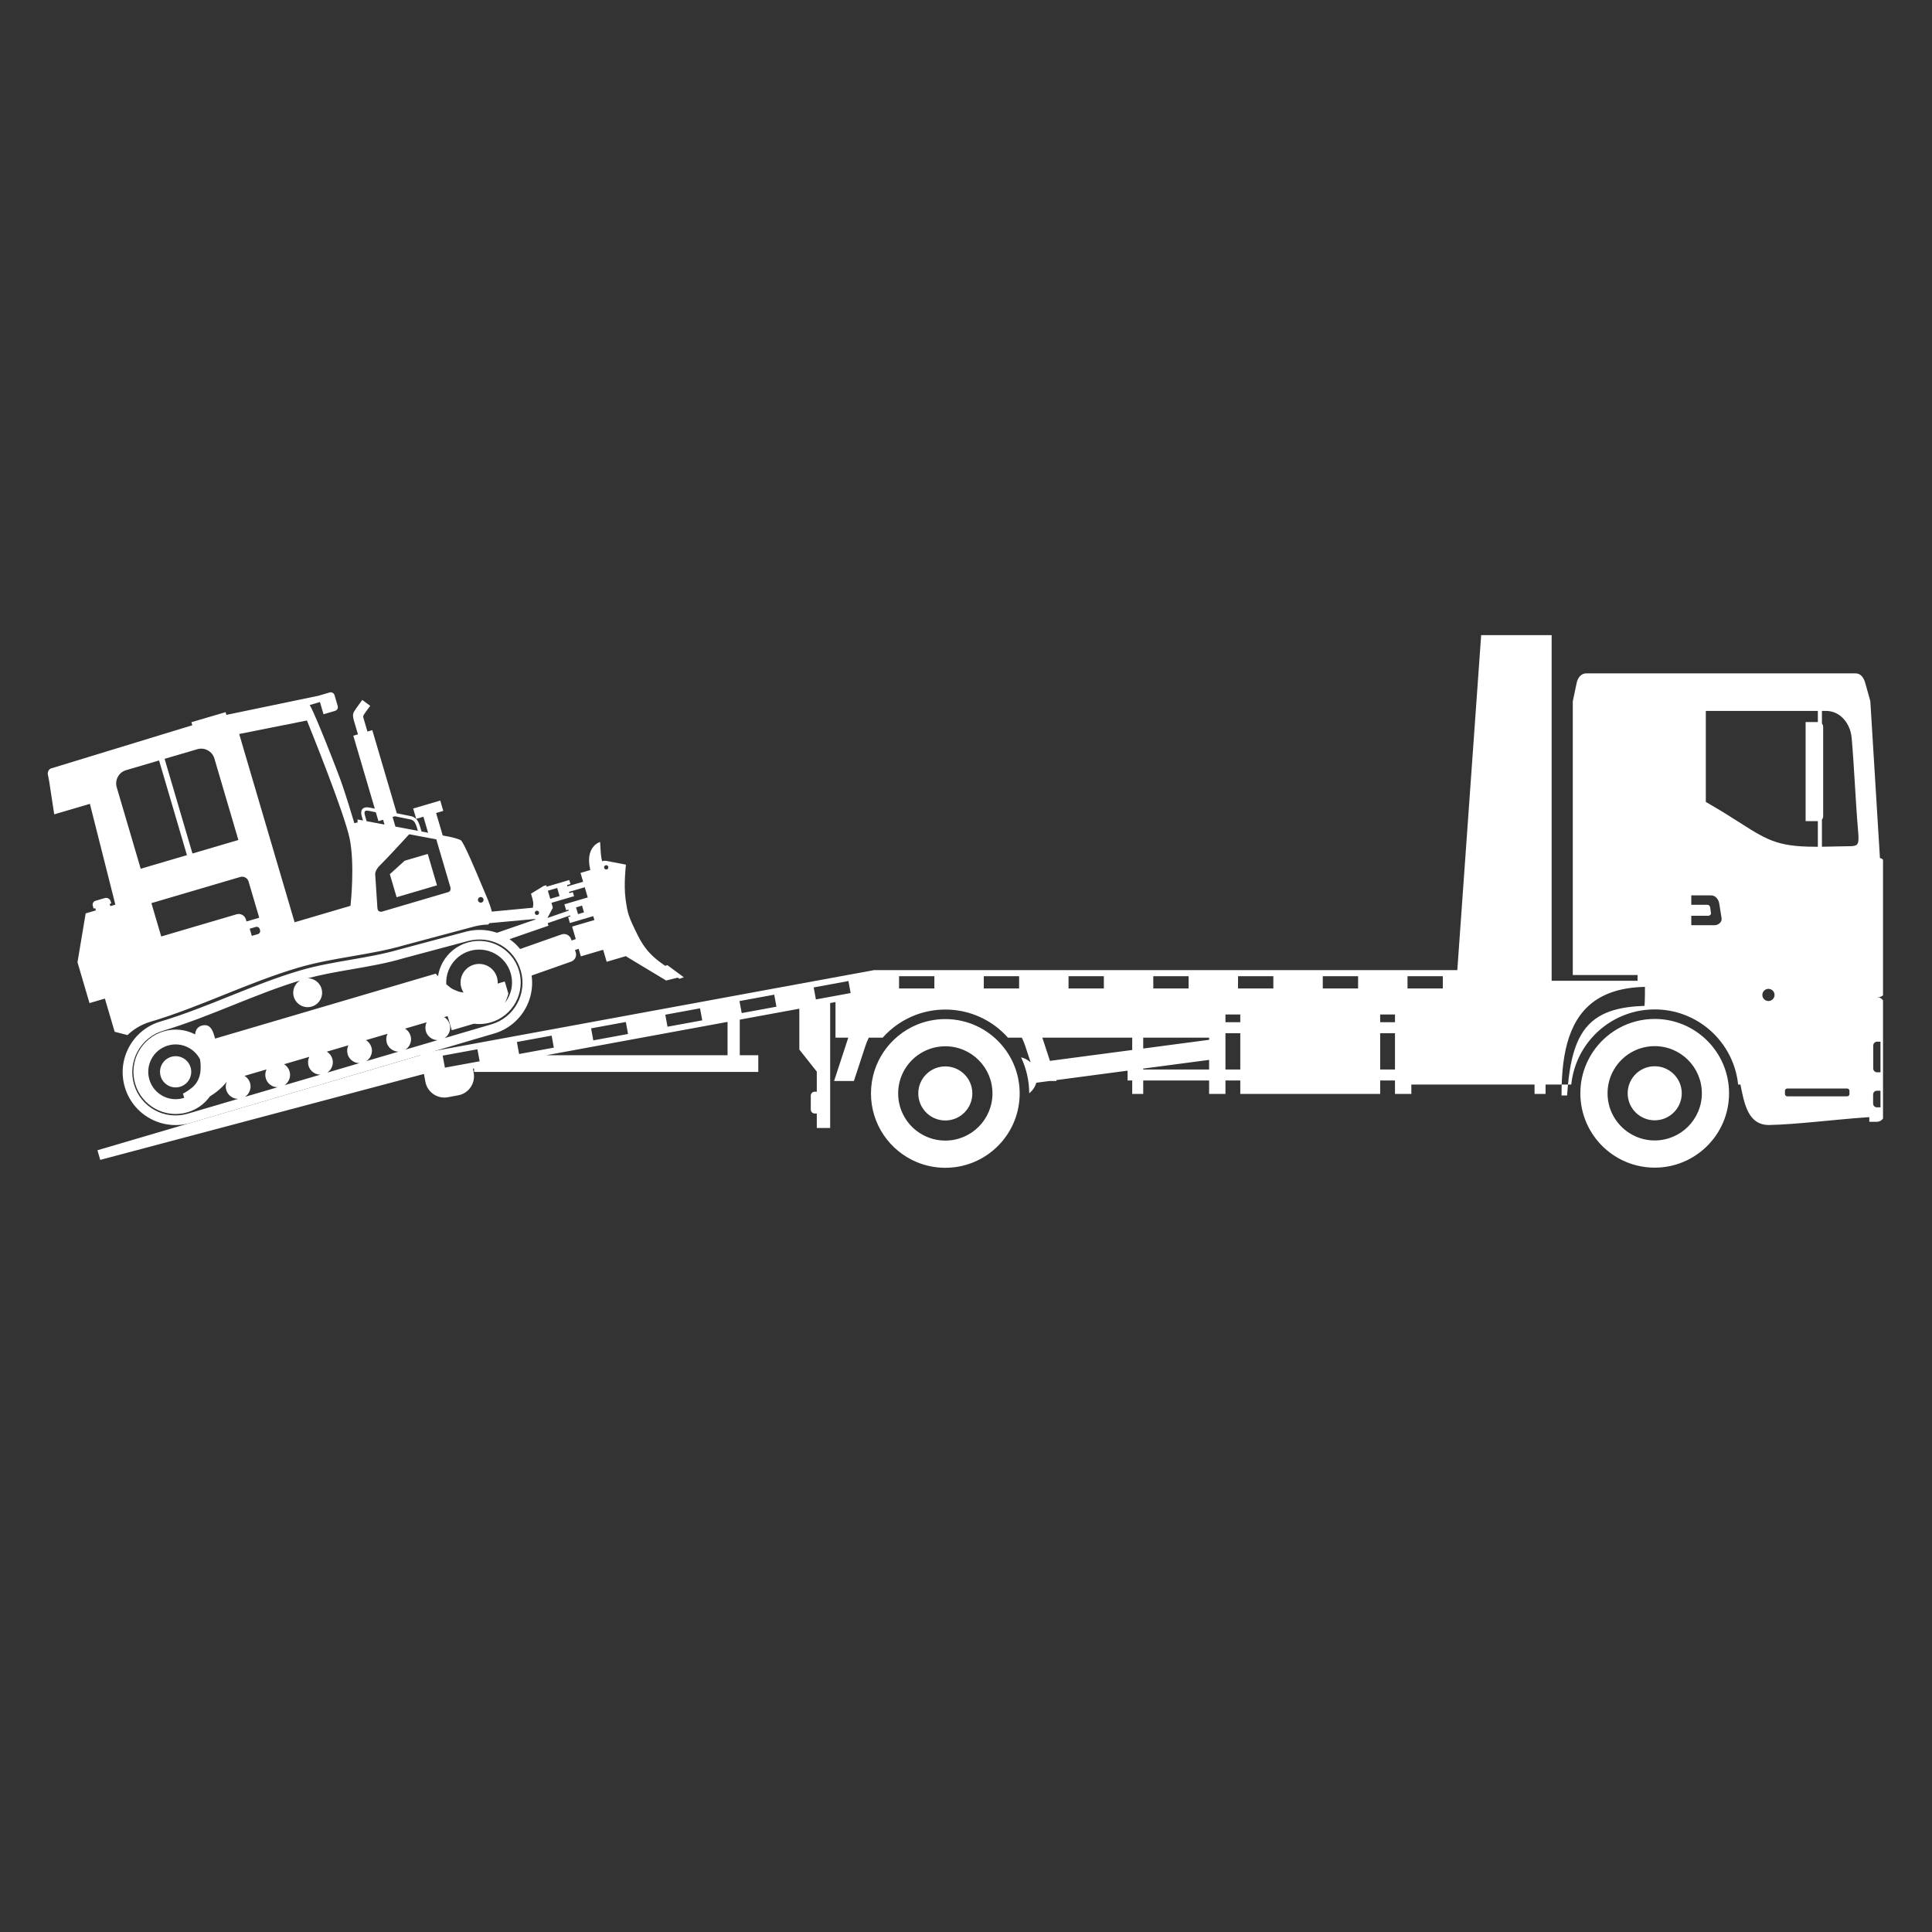
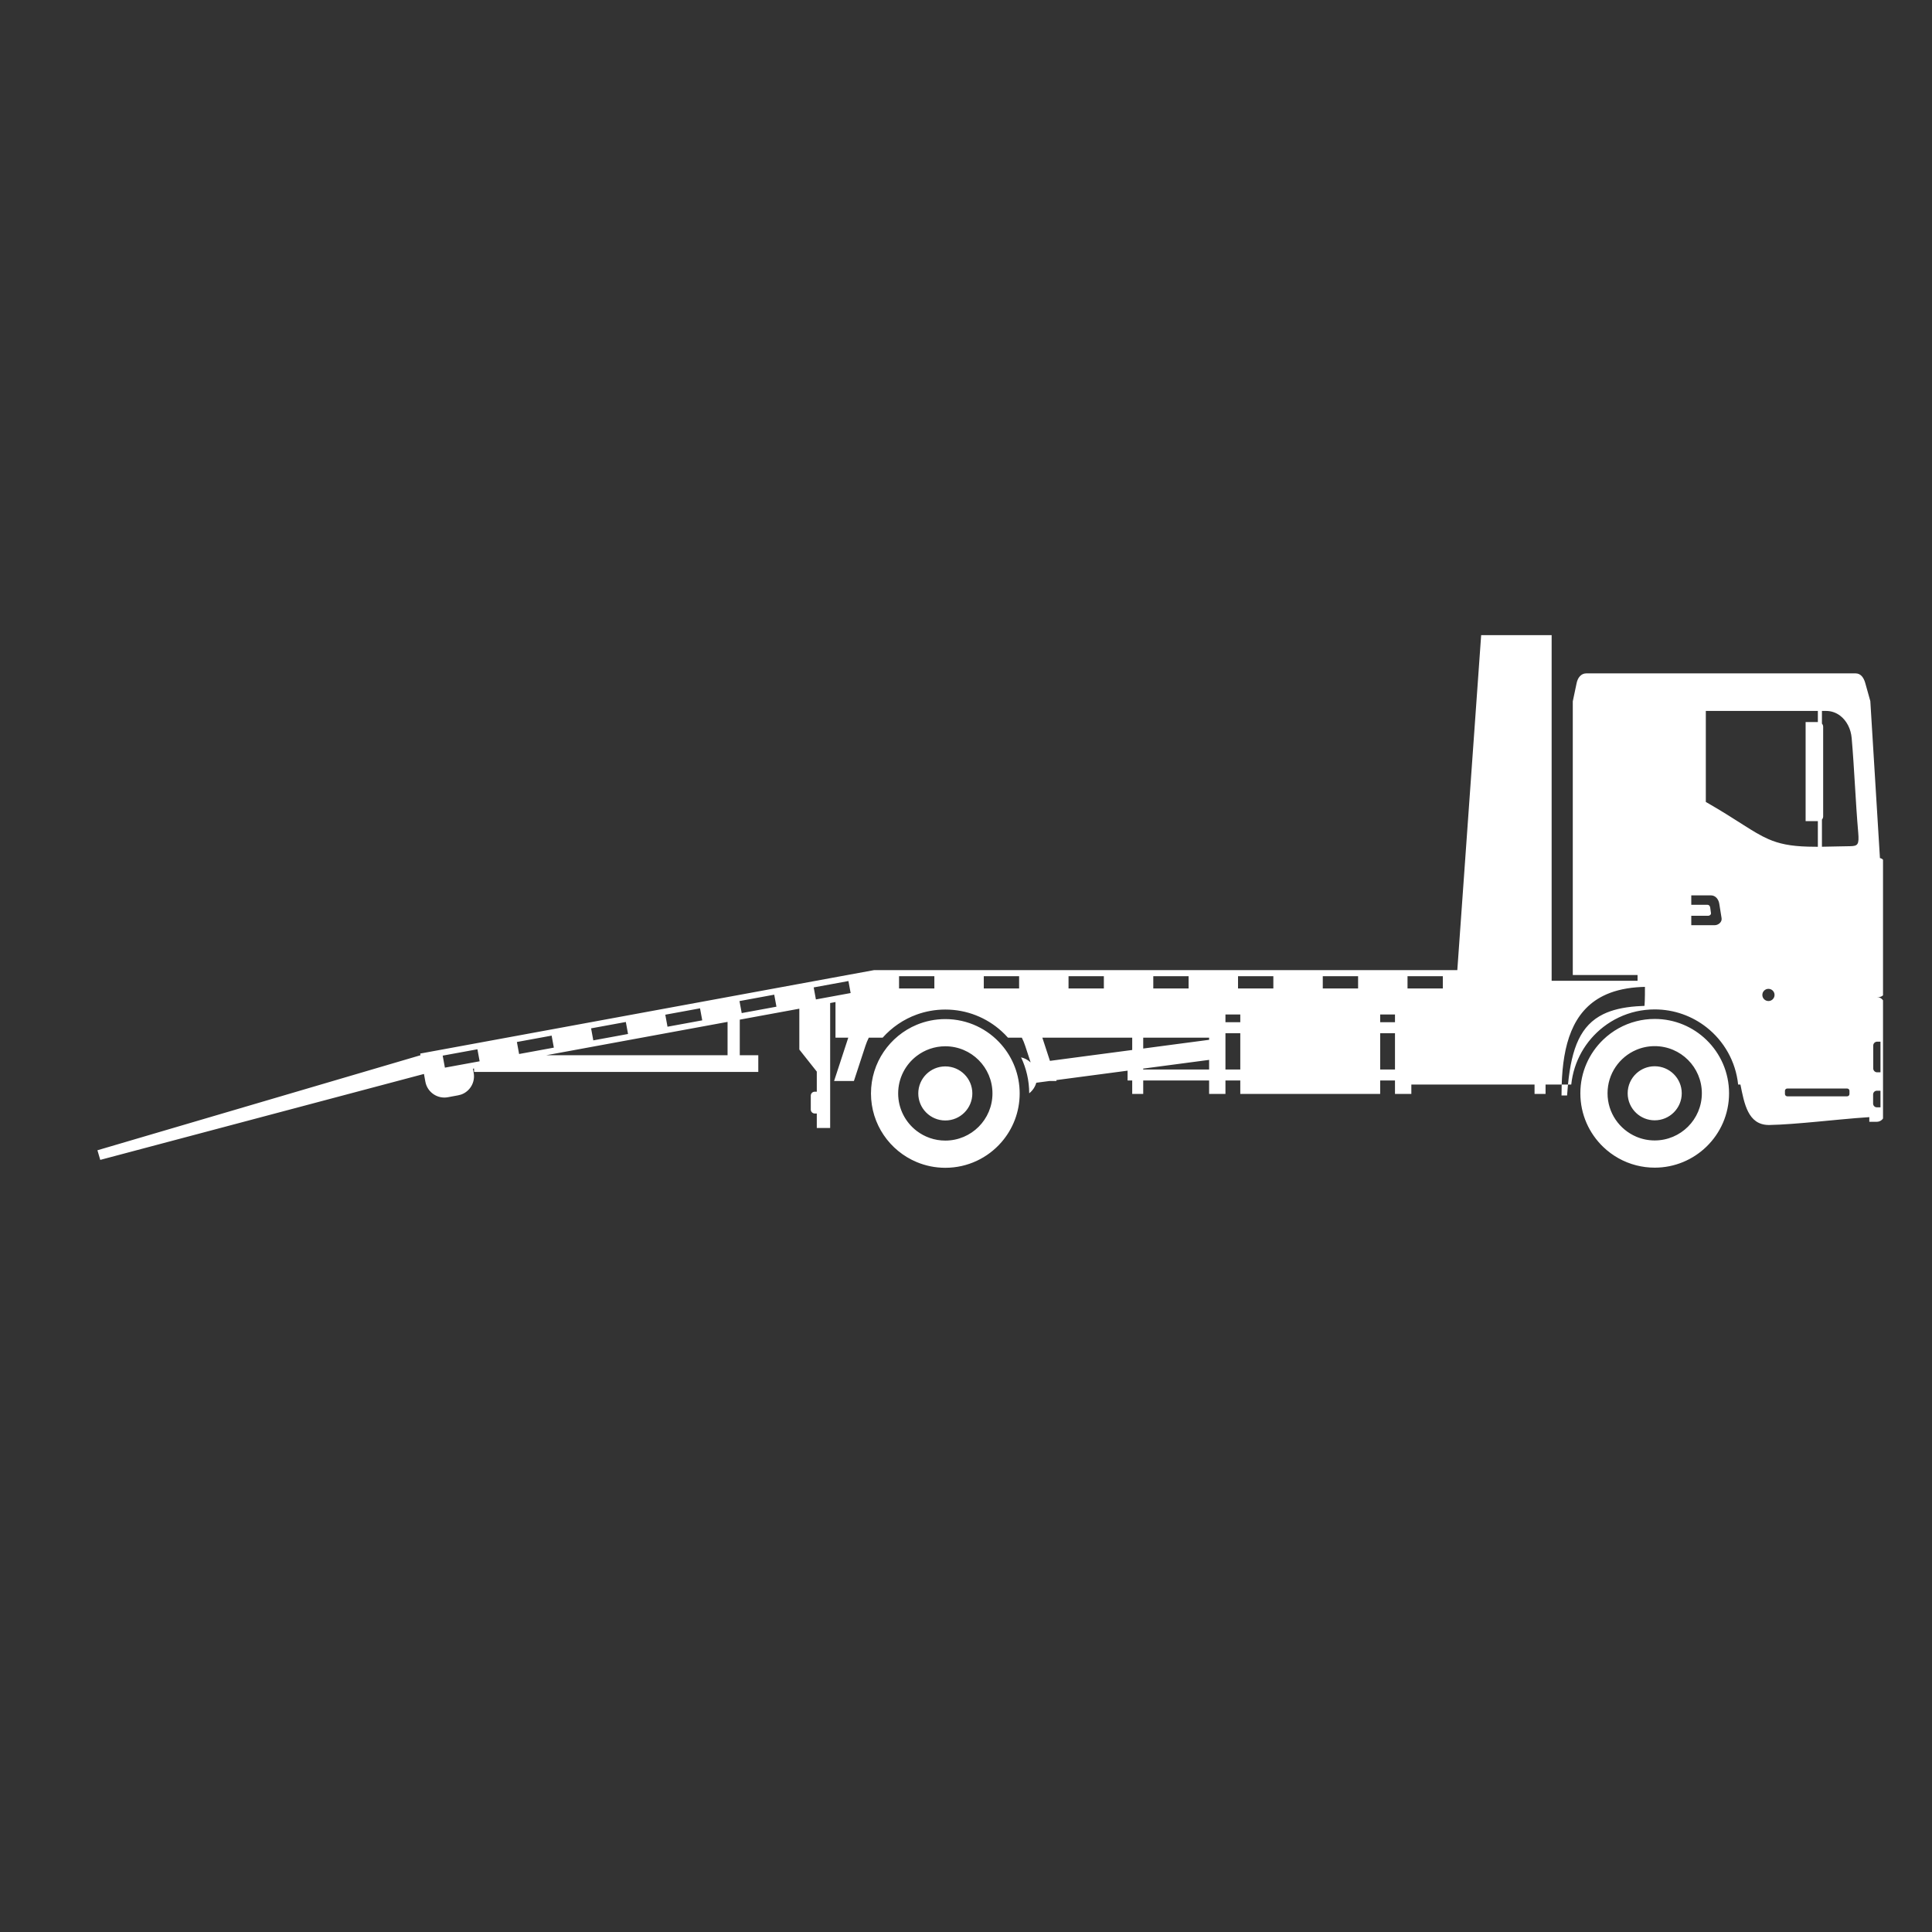
<svg xmlns="http://www.w3.org/2000/svg" width="500" viewBox="0 0 375 375" height="500" preserveAspectRatio="xMidYMid meet">
  <rect x="0" y="0" width="375" height="375" fill="#333333" stroke="none" />
  <defs>
    <clipPath id="8fb66860c9">
      <path d="M 18.883 123.285 L 365.492 123.285 L 365.492 226.668 L 18.883 226.668 Z M 18.883 123.285 " clip-rule="nonzero" />
    </clipPath>
    <clipPath id="480489a68a">
-       <path d="M 9.242 134 L 133 134 L 133 219 L 9.242 219 Z M 9.242 134 " clip-rule="nonzero" />
-     </clipPath>
+       </clipPath>
  </defs>
  <g clip-path="url(#8fb66860c9)">
    <path fill="#ffffff" d="M 89.512 203.035 L 81.562 204.496 L 81.621 204.82 L 18.91 223.266 L 19.461 225.133 L 82.289 208.453 L 82.41 209.109 L 82.418 209.16 L 82.566 209.969 C 82.938 211.992 84.895 213.344 86.918 212.973 L 88.941 212.598 C 89.137 212.562 89.328 212.512 89.512 212.449 L 89.512 206.652 L 86.355 207.23 C 86.211 206.453 86.07 205.676 85.926 204.898 L 89.512 204.242 Z M 103.914 200.387 L 89.512 203.035 L 89.512 204.242 L 92.668 203.664 C 92.812 204.441 92.953 205.219 93.098 205.996 L 89.512 206.652 L 89.512 212.449 C 91.211 211.848 92.277 210.074 91.941 208.25 L 91.793 207.438 L 92.016 207.395 L 92.016 208.055 L 103.914 208.055 L 103.914 204.004 L 100.758 204.582 C 100.613 203.805 100.473 203.027 100.328 202.25 L 103.914 201.594 Z M 103.914 208.055 L 106.75 208.055 L 106.75 204.824 L 106.004 204.824 L 106.75 204.688 L 106.75 203.484 L 103.914 204.004 Z M 106.75 199.867 L 103.914 200.387 L 103.914 201.594 L 106.75 201.074 Z M 106.75 208.055 L 118.316 208.055 L 118.316 204.824 L 106.75 204.824 Z M 118.316 197.738 L 106.75 199.867 L 106.75 201.074 L 107.07 201.012 C 107.215 201.793 107.355 202.57 107.5 203.344 L 106.75 203.484 L 106.75 204.688 L 118.316 202.559 L 118.316 201.355 L 115.16 201.934 C 115.016 201.156 114.875 200.379 114.73 199.602 L 118.316 198.945 Z M 118.316 208.055 L 132.719 208.055 L 132.719 204.824 L 118.316 204.824 Z M 132.719 195.09 L 118.316 197.738 L 118.316 198.945 L 121.473 198.367 C 121.617 199.141 121.758 199.918 121.902 200.695 L 118.316 201.355 L 118.316 202.559 L 132.719 199.91 L 132.719 198.707 L 129.562 199.285 C 129.418 198.508 129.277 197.73 129.133 196.953 L 132.719 196.297 Z M 147.121 192.441 L 132.719 195.09 L 132.719 196.297 L 135.875 195.715 C 136.016 196.492 136.16 197.27 136.305 198.047 L 132.719 198.707 L 132.719 199.91 L 141.219 198.348 L 141.219 204.824 L 132.719 204.824 L 132.719 208.055 L 147.121 208.055 L 147.121 204.824 L 143.59 204.824 L 143.59 197.914 L 147.121 197.262 L 147.121 196.059 L 143.965 196.637 C 143.82 195.859 143.68 195.082 143.535 194.305 L 147.121 193.648 Z M 147.121 208.055 L 147.121 204.824 L 147.184 204.824 L 147.184 208.055 Z M 161.523 189.793 L 147.121 192.441 L 147.121 193.648 L 150.277 193.066 C 150.422 193.844 150.562 194.621 150.707 195.398 L 147.121 196.059 L 147.121 197.262 L 155.148 195.789 L 155.148 203.715 L 158.539 207.996 L 158.539 211.898 L 158.137 211.898 C 157.715 211.898 157.371 212.242 157.371 212.664 L 157.371 215.359 C 157.371 215.781 157.715 216.129 158.137 216.129 L 158.539 216.129 L 158.539 218.945 L 161.133 218.945 L 161.133 194.688 L 161.523 194.617 L 161.523 193.41 L 158.367 193.988 C 158.223 193.211 158.082 192.434 157.938 191.656 L 161.523 191 Z M 177.93 198.91 L 177.93 204.961 C 175.742 206.633 174.332 209.27 174.332 212.234 C 174.332 215.203 175.742 217.836 177.93 219.512 L 177.93 225.559 C 172.719 223.383 169.055 218.238 169.055 212.234 C 169.055 206.234 172.719 201.086 177.93 198.91 Z M 177.93 188.301 L 169.629 188.301 L 169.629 188.305 L 161.523 189.793 L 161.523 191 L 164.68 190.418 C 164.824 191.195 164.965 191.973 165.109 192.75 L 161.523 193.41 L 161.523 194.617 L 162.168 194.496 L 162.168 201.414 L 164.648 201.414 L 161.895 209.824 L 165.742 209.824 L 167.973 203.016 C 168.148 202.473 168.371 201.938 168.629 201.414 L 171.32 201.414 C 173.102 199.414 175.363 197.855 177.93 196.926 L 177.93 191.855 L 174.504 191.855 L 174.504 189.484 L 177.93 189.484 Z M 183.484 221.387 L 183.484 226.668 C 181.516 226.668 179.641 226.273 177.93 225.559 L 177.93 219.512 C 179.473 220.688 181.395 221.387 183.484 221.387 Z M 183.484 206.988 L 183.484 217.484 C 180.586 217.484 178.238 215.133 178.238 212.234 C 178.238 209.336 180.586 206.988 183.484 206.988 Z M 183.484 197.805 L 183.484 203.082 C 181.395 203.082 179.473 203.785 177.93 204.961 L 177.93 198.91 C 179.641 198.199 181.516 197.805 183.484 197.805 Z M 183.484 188.301 L 177.93 188.301 L 177.93 189.484 L 181.359 189.484 L 181.359 191.855 L 177.93 191.855 L 177.93 196.926 C 179.664 196.297 181.535 195.953 183.484 195.953 Z M 183.484 217.484 C 186.383 217.484 188.73 215.133 188.73 212.234 C 188.73 209.336 186.383 206.988 183.484 206.988 Z M 194.379 202.773 L 194.379 221.699 C 191.734 224.742 187.836 226.668 183.484 226.668 L 183.484 221.387 C 188.539 221.387 192.637 217.289 192.637 212.234 C 192.637 207.18 188.539 203.082 183.484 203.082 L 183.484 197.805 C 187.836 197.805 191.734 199.73 194.379 202.773 Z M 194.379 188.301 L 183.484 188.301 L 183.484 195.953 C 187.676 195.953 191.496 197.535 194.379 200.137 L 194.379 191.855 L 190.953 191.855 C 190.953 191.066 190.953 190.273 190.953 189.484 L 194.379 189.484 Z M 194.379 221.699 L 194.379 202.773 C 196.582 205.305 197.918 208.617 197.918 212.234 C 197.918 215.855 196.582 219.164 194.379 221.699 Z M 210.828 188.301 L 194.379 188.301 L 194.379 189.484 L 197.809 189.484 C 197.809 190.273 197.809 191.066 197.809 191.855 L 194.379 191.855 L 194.379 200.137 C 194.828 200.539 195.25 200.965 195.648 201.414 L 198.34 201.414 C 198.602 201.938 198.82 202.473 198.996 203.016 L 200.047 206.219 C 199.531 205.734 198.891 205.387 198.188 205.23 C 199.195 207.344 199.762 209.711 199.77 212.207 C 200.426 211.691 200.914 210.973 201.141 210.16 L 203.684 209.824 L 205.074 209.824 L 205.016 209.648 L 210.828 208.879 L 210.828 204.98 L 203.793 205.914 L 202.32 201.414 L 210.828 201.414 L 210.828 191.855 L 207.402 191.855 C 207.402 191.066 207.402 190.273 207.402 189.484 L 210.828 189.484 Z M 227.277 188.301 L 210.828 188.301 L 210.828 189.484 L 214.258 189.484 C 214.258 190.273 214.258 191.066 214.258 191.855 L 210.828 191.855 L 210.828 201.414 L 219.762 201.414 L 219.762 203.801 L 210.828 204.98 L 210.828 208.879 L 218.863 207.816 L 218.863 209.723 L 219.762 209.723 L 219.762 212.332 L 221.898 212.332 L 221.898 209.723 L 227.277 209.723 L 227.277 207.586 L 221.898 207.586 L 221.898 207.414 L 227.277 206.703 L 227.277 202.805 L 221.898 203.52 L 221.898 201.414 L 227.277 201.414 L 227.277 191.855 L 223.852 191.855 C 223.852 191.066 223.852 190.273 223.852 189.484 L 227.277 189.484 Z M 239.301 188.301 L 227.277 188.301 L 227.277 189.484 L 230.707 189.484 C 230.707 190.273 230.707 191.066 230.707 191.855 L 227.277 191.855 L 227.277 201.414 L 234.688 201.414 L 234.688 201.828 L 227.277 202.805 L 227.277 206.703 L 234.688 205.723 L 234.688 207.586 L 227.277 207.586 L 227.277 209.723 L 234.688 209.723 L 234.688 212.332 L 237.859 212.332 L 237.859 209.723 L 239.301 209.723 L 239.301 207.586 L 237.859 207.586 L 237.859 200.547 L 239.301 200.547 L 239.301 198.41 L 237.859 198.41 L 237.859 196.906 L 239.301 196.906 Z M 243.727 188.301 L 239.301 188.301 L 239.301 196.906 L 240.738 196.906 L 240.738 198.41 L 239.301 198.41 L 239.301 200.547 L 240.738 200.547 L 240.738 207.586 L 239.301 207.586 L 239.301 209.723 L 240.738 209.723 L 240.738 212.332 L 243.727 212.332 L 243.727 191.855 L 240.301 191.855 C 240.301 191.066 240.301 190.273 240.301 189.484 L 243.727 189.484 Z M 260.176 188.301 L 243.727 188.301 L 243.727 189.484 L 247.156 189.484 C 247.156 190.273 247.156 191.066 247.156 191.855 L 243.727 191.855 L 243.727 212.332 L 260.176 212.332 L 260.176 191.855 L 256.75 191.855 C 256.75 191.066 256.75 190.273 256.75 189.484 L 260.176 189.484 Z M 269.328 188.301 L 260.176 188.301 L 260.176 189.484 L 263.605 189.484 C 263.605 190.273 263.605 191.066 263.605 191.855 L 260.176 191.855 L 260.176 212.332 L 267.891 212.332 L 267.891 209.723 L 269.328 209.723 L 269.328 207.586 L 267.891 207.586 L 267.891 200.547 L 269.328 200.547 L 269.328 198.41 L 267.891 198.41 L 267.891 196.906 L 269.328 196.906 Z M 276.625 188.301 L 269.328 188.301 L 269.328 196.906 L 270.766 196.906 L 270.766 198.41 L 269.328 198.41 L 269.328 200.547 L 270.766 200.547 L 270.766 207.586 L 269.328 207.586 L 269.328 209.723 L 270.766 209.723 L 270.766 212.332 L 273.941 212.332 L 273.941 210.508 L 276.625 210.508 L 276.625 191.855 L 273.199 191.855 L 273.199 189.484 L 276.625 189.484 Z M 311.188 201.793 C 308.449 204.418 306.746 208.113 306.746 212.207 C 306.746 216.301 308.449 219.996 311.188 222.621 Z M 311.188 190.371 L 311.188 193.293 C 305.16 196.293 303.379 202.852 303.121 210.508 C 303.098 211.207 303.09 211.914 303.09 212.633 L 304.168 212.633 C 304.215 211.898 304.273 211.188 304.344 210.508 C 305.055 203.316 306.836 198.988 311.188 196.855 L 311.188 199.348 C 307.777 202 305.453 205.977 304.98 210.508 L 299.992 210.508 L 299.992 212.332 L 297.855 212.332 L 297.855 210.508 L 276.625 210.508 L 276.625 191.855 L 280.051 191.855 L 280.051 189.484 L 276.625 189.484 L 276.625 188.301 L 282.863 188.301 L 287.492 123.285 L 301.172 123.285 L 301.172 190.371 Z M 311.188 130.703 L 307.895 130.703 C 306.867 130.703 306.238 131.566 306.027 132.57 L 305.277 136.125 L 305.277 189.246 L 311.188 189.246 Z M 317.609 208.359 C 316.574 209.32 315.93 210.688 315.93 212.207 C 315.93 213.727 316.574 215.094 317.609 216.055 Z M 317.609 198.223 L 317.609 203.777 C 314.328 205.168 312.023 208.418 312.023 212.207 C 312.023 215.996 314.328 219.246 317.609 220.637 L 317.609 226.195 C 315.156 225.57 312.957 224.32 311.188 222.621 L 311.188 201.793 C 312.957 200.098 315.156 198.844 317.609 198.223 Z M 311.188 199.348 C 313.047 197.902 315.23 196.852 317.609 196.316 L 317.609 195.324 C 315.008 195.52 312.898 196.02 311.188 196.855 Z M 317.609 190.371 L 311.188 190.371 L 311.188 193.293 C 312.945 192.418 315.062 191.848 317.609 191.637 Z M 317.609 130.703 L 311.188 130.703 L 311.188 189.246 L 317.609 189.246 Z M 321.176 221.359 L 321.176 226.641 C 319.945 226.641 318.75 226.484 317.609 226.195 L 317.609 220.637 C 318.703 221.102 319.91 221.359 321.176 221.359 Z M 321.176 206.961 L 321.176 217.453 C 319.797 217.453 318.543 216.922 317.609 216.055 L 317.609 208.359 C 318.543 207.492 319.797 206.961 321.176 206.961 Z M 321.176 197.777 L 321.176 203.055 C 319.91 203.055 318.703 203.312 317.609 203.777 L 317.609 198.223 C 318.75 197.93 319.945 197.777 321.176 197.777 Z M 321.176 130.703 L 317.609 130.703 L 317.609 189.246 L 317.848 189.246 L 317.848 190.371 L 317.609 190.371 L 317.609 191.637 C 318.148 191.594 318.703 191.562 319.281 191.551 C 319.305 193.777 319.207 195.238 319.199 195.238 C 318.648 195.254 318.121 195.285 317.609 195.324 L 317.609 196.316 C 318.758 196.062 319.949 195.926 321.176 195.926 Z M 321.176 217.453 C 324.074 217.453 326.426 215.105 326.426 212.207 C 326.426 209.309 324.074 206.961 321.176 206.961 Z M 331.227 201.852 L 331.227 222.562 C 328.625 225.086 325.082 226.641 321.176 226.641 L 321.176 221.359 C 326.23 221.359 330.328 217.262 330.328 212.207 C 330.328 207.152 326.23 203.055 321.176 203.055 L 321.176 197.777 C 325.082 197.777 328.625 199.328 331.227 201.852 Z M 331.227 130.703 L 321.176 130.703 L 321.176 195.926 C 324.969 195.926 328.457 197.223 331.227 199.395 L 331.227 179.582 L 328.277 179.582 L 328.277 177.754 L 331.227 177.754 L 331.227 175.617 L 328.277 175.617 L 328.277 173.789 L 331.227 173.789 L 331.227 155.73 L 331.098 155.656 L 331.098 137.992 L 331.227 137.992 Z M 331.227 177.754 L 331.227 175.617 L 331.418 175.617 C 331.711 175.617 331.91 175.859 331.949 176.152 L 332.098 177.219 C 332.141 177.512 331.855 177.754 331.562 177.754 Z M 331.227 222.562 L 331.227 201.852 C 333.93 204.473 335.609 208.145 335.609 212.207 C 335.609 216.27 333.93 219.941 331.227 222.562 Z M 331.227 199.395 C 334.602 202.047 336.902 206.004 337.371 210.508 L 337.816 210.508 C 338.559 214.188 339.266 218.297 343.254 218.359 L 343.254 194.301 C 342.602 194.301 342.07 193.77 342.07 193.117 C 342.07 192.461 342.602 191.934 343.254 191.934 L 343.254 162.875 C 340.207 161.551 337.391 159.262 331.227 155.73 L 331.227 173.789 L 332.082 173.789 C 332.977 173.789 333.57 174.535 333.711 175.422 L 334.16 178.223 C 334.277 178.961 333.547 179.582 332.801 179.582 L 331.227 179.582 Z M 343.254 130.703 L 331.227 130.703 L 331.227 137.992 L 343.254 137.992 Z M 352.719 140.152 L 352.719 159.379 L 350.469 159.379 L 350.469 140.152 Z M 343.254 218.359 C 343.316 218.359 343.383 218.359 343.449 218.359 C 345.969 218.316 349.332 218.035 352.719 217.719 L 352.719 212.797 L 346.906 212.797 C 346.66 212.797 346.457 212.594 346.457 212.348 L 346.457 211.727 C 346.457 211.48 346.66 211.281 346.906 211.281 L 352.719 211.281 L 352.719 164.359 C 352.109 164.359 351.5 164.352 350.867 164.332 C 347.484 164.23 345.316 163.773 343.254 162.875 L 343.254 191.934 C 343.906 191.934 344.438 192.461 344.438 193.117 C 344.438 193.77 343.906 194.301 343.254 194.301 Z M 352.719 130.703 L 343.254 130.703 L 343.254 137.992 L 352.719 137.992 Z M 352.719 217.719 C 354.23 217.578 355.742 217.434 357.188 217.297 L 357.188 212.797 L 352.719 212.797 Z M 357.188 130.703 L 352.719 130.703 L 352.719 137.992 L 352.844 137.992 L 352.844 140.152 L 352.719 140.152 L 352.719 159.379 L 352.844 159.379 L 352.844 164.359 L 352.719 164.359 L 352.719 211.281 L 357.188 211.281 L 357.188 164.281 C 355.891 164.309 354.746 164.34 353.637 164.352 L 353.637 159.078 C 353.785 158.914 353.875 158.695 353.875 158.457 L 353.875 141.07 C 353.875 140.832 353.785 140.613 353.637 140.453 L 353.637 137.992 L 354.441 137.992 C 355.484 137.992 356.418 138.34 357.188 138.93 Z M 363.031 136.125 L 363.039 136.125 L 362.043 132.57 C 361.766 131.582 361.199 130.703 360.176 130.703 L 357.188 130.703 L 357.188 138.93 C 358.438 139.887 359.258 141.48 359.41 143.266 C 359.941 149.383 360.148 155.496 360.68 161.613 C 360.879 163.938 360.609 164.223 359.105 164.246 C 358.426 164.254 357.789 164.27 357.188 164.281 L 357.188 211.281 L 358.531 211.281 C 358.777 211.281 358.98 211.48 358.98 211.727 L 358.98 212.348 C 358.98 212.594 358.777 212.797 358.531 212.797 L 357.188 212.797 L 357.188 217.297 C 359.293 217.102 361.25 216.93 362.832 216.836 L 362.832 217.738 L 364.297 217.738 L 364.297 214.93 L 364.293 214.93 C 363.895 214.93 363.57 214.605 363.57 214.207 L 363.57 212.434 C 363.57 212.035 363.895 211.707 364.293 211.707 L 364.297 211.707 L 364.297 208.133 C 363.906 208.105 363.594 207.777 363.594 207.379 L 363.594 202.941 C 363.594 202.547 363.906 202.219 364.297 202.191 L 364.297 193.531 L 364.289 193.531 L 364.297 193.531 L 364.297 156.797 Z M 364.297 217.738 C 365.098 217.734 365.75 217.078 365.75 216.277 L 365.75 194.988 C 365.75 194.188 365.098 193.531 364.297 193.531 L 364.297 156.797 L 364.895 166.551 C 365.375 166.625 365.75 167.043 365.75 167.547 L 365.75 192.523 C 365.75 193.129 365.301 193.445 364.77 193.531 L 364.297 193.531 L 364.297 202.191 L 365 202.191 L 365 208.133 L 364.297 208.133 L 364.297 211.707 L 365 211.707 L 365 214.93 L 364.297 214.93 L 364.297 217.738 " fill-opacity="1" fill-rule="evenodd" />
  </g>
  <g clip-path="url(#480489a68a)">
-     <path fill="#ffffff" d="M 93.578 174.176 C 93.453 174.109 93.305 174.09 93.16 174.133 C 93.012 174.176 92.898 174.273 92.832 174.398 C 92.766 174.52 92.742 174.672 92.785 174.816 C 92.828 174.961 92.926 175.074 93.051 175.145 C 93.176 175.211 93.324 175.23 93.469 175.188 C 93.613 175.145 93.73 175.047 93.797 174.922 C 93.863 174.801 93.883 174.652 93.84 174.504 C 93.797 174.359 93.699 174.246 93.578 174.176 Z M 84.684 162.914 L 79.422 161.926 C 78.738 162.672 77.188 164.363 75.836 165.797 C 75.008 166.684 74.262 167.461 73.867 167.836 C 72.652 168.992 72.832 169.809 72.832 169.812 L 72.832 169.816 L 72.836 169.824 C 72.836 169.84 73.199 175.246 73.254 176.23 C 73.305 177.105 74.066 176.961 74.117 176.953 L 86.977 173.168 C 87.75 172.941 87.355 171.996 87.355 171.992 L 87.355 171.988 L 87.352 171.984 Z M 46.637 170.219 L 29.387 175.297 L 31.293 181.77 L 45.93 177.461 C 46.309 177.352 46.703 177.406 47.027 177.582 C 47.355 177.762 47.613 178.062 47.727 178.441 L 47.848 178.855 L 50.316 178.129 L 48.246 171.098 C 48.145 170.754 47.914 170.484 47.621 170.328 L 47.621 170.324 C 47.332 170.168 46.977 170.117 46.637 170.219 Z M 49.652 179.914 L 48.469 180.262 L 48.879 181.656 L 50.062 181.309 C 50.223 181.262 50.352 181.152 50.426 181.016 C 50.5 180.879 50.523 180.711 50.477 180.551 L 50.41 180.328 C 50.363 180.168 50.254 180.039 50.117 179.965 C 49.98 179.891 49.812 179.867 49.652 179.914 Z M 76.66 158.438 L 76.199 158.57 L 76.75 160.441 L 81.105 161.262 L 80.926 160.648 C 80.855 160.41 80.785 160.215 80.719 160.051 C 80.652 159.891 80.586 159.762 80.52 159.656 C 80.461 159.562 80.402 159.488 80.344 159.426 C 80.285 159.363 80.227 159.316 80.168 159.277 C 80.109 159.238 80.055 159.203 80.004 159.176 C 79.965 159.152 79.922 159.133 79.883 159.117 L 79.859 159.109 C 79.809 159.09 79.758 159.074 79.703 159.059 C 79.645 159.043 79.582 159.031 79.512 159.02 C 79.297 158.977 78.934 158.902 78.477 158.809 C 77.965 158.707 77.336 158.574 76.66 158.438 Z M 74.633 160.043 L 74.359 159.113 L 73.527 159.359 L 73.457 159.379 L 73.434 159.309 L 72.949 157.664 L 71.723 157.406 C 71.367 157.328 71.133 157.332 70.98 157.379 C 70.852 157.422 70.789 157.508 70.766 157.605 C 70.738 157.738 70.754 157.898 70.785 158.059 C 70.816 158.223 70.867 158.387 70.906 158.512 L 70.906 158.516 L 70.941 158.629 C 70.953 158.668 70.961 158.699 70.969 158.727 L 71.164 159.395 Z M 46.426 142.469 L 57.184 179.012 L 68.035 175.816 C 68.105 175.145 68.867 167.727 67.883 162.844 C 66.883 157.891 60.027 140.961 59.574 139.848 Z M 31.949 147.289 L 37.355 165.668 L 46.27 163.043 L 41.613 147.23 C 41.406 146.523 40.93 145.969 40.332 145.641 C 39.73 145.312 39.004 145.215 38.301 145.422 Z M 36.285 165.984 L 30.875 147.605 L 24.465 149.492 C 23.762 149.699 23.207 150.176 22.879 150.777 C 22.551 151.379 22.449 152.102 22.656 152.809 L 27.312 168.625 Z M 78.57 167.059 L 78.555 167.062 L 78.539 167.074 L 75.699 169.645 L 75.664 169.68 L 75.68 169.723 L 76.961 174.078 L 76.98 174.148 L 77.055 174.129 L 84.746 171.863 L 84.82 171.844 L 84.797 171.77 L 83.047 165.82 L 83.023 165.746 L 82.953 165.77 Z M 35.754 213.082 L 35.527 212.316 L 35.508 212.254 L 35.57 212.227 C 35.574 212.227 36.105 212.039 37.172 211.191 C 38.961 209.77 39.137 207.668 38.832 205.637 C 38.336 204.656 37.559 203.875 36.633 203.371 C 35.441 202.719 33.996 202.523 32.59 202.938 C 31.184 203.355 30.074 204.301 29.426 205.492 C 28.773 206.688 28.578 208.129 28.992 209.539 C 29.406 210.945 30.352 212.051 31.547 212.703 C 32.738 213.355 34.184 213.551 35.59 213.133 C 35.645 213.117 35.699 213.102 35.754 213.082 Z M 51.738 207.57 L 47.469 208.824 C 47.965 209.125 48.355 209.605 48.535 210.203 C 48.719 210.84 48.633 211.496 48.336 212.035 C 48.148 212.379 47.875 212.68 47.539 212.898 L 53.887 211.031 C 53.484 211.031 53.094 210.926 52.746 210.738 C 52.207 210.441 51.777 209.941 51.59 209.305 C 51.414 208.707 51.484 208.09 51.738 207.57 Z M 60.035 205.129 L 55.141 206.566 C 55.637 206.867 56.027 207.348 56.203 207.945 C 56.391 208.582 56.305 209.238 56.008 209.777 C 55.82 210.121 55.547 210.422 55.211 210.641 L 62.184 208.59 C 61.781 208.586 61.391 208.484 61.043 208.297 C 60.504 208 60.074 207.5 59.887 206.863 C 59.711 206.262 59.781 205.648 60.035 205.129 Z M 67.625 202.895 L 63.438 204.125 C 63.934 204.426 64.328 204.906 64.504 205.504 C 64.691 206.141 64.602 206.793 64.309 207.336 C 64.117 207.68 63.848 207.98 63.508 208.199 L 69.777 206.355 C 69.371 206.352 68.98 206.25 68.637 206.062 C 68.094 205.766 67.668 205.266 67.48 204.629 C 67.305 204.027 67.371 203.414 67.625 202.895 Z M 75.219 200.66 L 71.031 201.891 C 71.527 202.191 71.918 202.672 72.094 203.27 C 72.281 203.906 72.191 204.559 71.898 205.102 C 71.711 205.445 71.438 205.746 71.098 205.965 L 77.367 204.121 C 76.965 204.121 76.57 204.016 76.227 203.828 C 75.688 203.531 75.258 203.031 75.07 202.395 C 74.895 201.793 74.965 201.18 75.219 200.66 Z M 82.809 198.426 L 78.621 199.656 C 79.117 199.957 79.508 200.438 79.684 201.035 C 79.871 201.672 79.785 202.324 79.488 202.867 C 79.301 203.211 79.027 203.512 78.691 203.73 L 84.957 201.887 C 84.555 201.883 84.164 201.781 83.816 201.594 C 83.277 201.297 82.848 200.797 82.664 200.16 C 82.484 199.559 82.555 198.945 82.809 198.426 Z M 96.055 185.094 C 94.621 184.312 92.887 184.078 91.195 184.574 C 89.504 185.074 88.176 186.207 87.395 187.645 C 86.836 188.664 86.555 189.84 86.621 191.043 C 87.102 191.469 87.574 191.84 87.938 192.016 C 88.504 192.285 89.023 192.496 89.551 192.594 C 89.688 192.621 89.828 192.641 89.965 192.648 C 89.785 192.367 89.641 192.055 89.543 191.715 C 89.262 190.762 89.395 189.785 89.836 188.973 C 90.277 188.164 91.027 187.523 91.98 187.242 C 92.934 186.961 93.914 187.094 94.723 187.535 C 95.531 187.977 96.176 188.727 96.457 189.68 C 96.578 190.094 96.621 190.508 96.598 190.914 L 97.906 190.527 L 97.977 190.508 L 98 190.578 L 98.664 192.844 L 98.672 192.863 L 98.668 192.883 C 98.492 193.562 98.266 194.156 97.992 194.676 C 98.223 194.387 98.426 194.078 98.605 193.754 C 99.387 192.32 99.621 190.59 99.121 188.898 C 98.625 187.203 97.488 185.875 96.055 185.094 Z M 90.719 182.957 C 92.859 182.328 95.047 182.625 96.863 183.613 C 98.676 184.602 100.113 186.281 100.742 188.422 C 101.371 190.559 101.074 192.75 100.086 194.562 C 99.094 196.375 97.414 197.812 95.277 198.441 C 94.168 198.77 93.047 198.844 91.969 198.707 C 91.629 198.809 91.281 198.914 90.926 199.016 L 90.68 199.09 L 87.762 199.949 L 87.688 199.969 L 87.668 199.898 L 86.879 197.227 L 86.215 197.422 C 86.711 197.723 87.102 198.203 87.277 198.801 C 87.465 199.438 87.375 200.09 87.082 200.633 C 86.895 200.977 86.621 201.277 86.281 201.496 L 95.391 198.816 C 96.48 198.496 97.457 197.973 98.293 197.301 C 99.156 196.602 99.867 195.742 100.391 194.781 C 100.918 193.82 101.254 192.758 101.371 191.652 C 101.484 190.586 101.395 189.48 101.074 188.391 C 100.746 187.273 100.227 186.281 99.562 185.445 C 98.875 184.578 98.031 183.875 97.09 183.359 C 96.137 182.84 95.078 182.512 93.969 182.398 C 92.895 182.289 91.77 182.383 90.641 182.703 L 90.629 182.707 L 90.625 182.707 L 78.211 186.027 L 78.141 186.051 C 74.977 186.98 71.668 187.551 68.359 188.125 L 68.355 188.125 C 66.734 188.406 65.109 188.684 63.5 189.008 C 62.23 189.266 60.969 189.551 59.734 189.883 C 60.203 189.887 60.656 190.008 61.059 190.227 C 61.688 190.57 62.188 191.152 62.406 191.895 C 62.625 192.637 62.52 193.398 62.18 194.027 C 61.836 194.656 61.25 195.156 60.508 195.375 C 59.766 195.594 59.004 195.488 58.375 195.148 C 57.746 194.805 57.246 194.219 57.027 193.477 C 56.812 192.734 56.914 191.973 57.258 191.344 C 57.48 190.934 57.805 190.578 58.211 190.32 C 56.094 190.961 54.008 191.691 51.941 192.465 C 49.68 193.312 47.449 194.207 45.215 195.102 L 45.211 195.105 C 40.789 196.879 36.359 198.656 31.773 200.031 L 31.773 200.035 L 31.703 200.055 C 30.609 200.375 29.633 200.898 28.801 201.57 C 27.934 202.27 27.223 203.129 26.699 204.09 C 26.176 205.051 25.84 206.117 25.719 207.223 C 25.605 208.285 25.695 209.391 26.016 210.48 C 26.34 211.574 26.859 212.551 27.535 213.383 C 28.23 214.246 29.09 214.957 30.051 215.484 C 31.938 216.512 34.219 216.82 36.441 216.164 L 46.215 213.289 C 45.812 213.289 45.418 213.184 45.074 212.996 C 44.535 212.699 44.105 212.199 43.918 211.562 C 43.758 211.012 43.801 210.453 44.004 209.961 C 43.121 211.125 41.926 212.074 40.738 212.816 C 39.715 214.246 38.223 215.355 36.402 215.891 C 34.234 216.531 32.012 216.23 30.172 215.227 C 28.332 214.223 26.871 212.52 26.234 210.348 C 25.598 208.18 25.898 205.957 26.902 204.117 C 27.902 202.277 29.609 200.82 31.777 200.18 C 33.891 199.559 36.059 199.828 37.871 200.773 C 37.895 200.441 37.973 200.164 38.086 199.941 C 38.336 199.438 38.758 199.184 39.152 199.07 L 39.199 199.059 C 40.906 198.629 41.344 200.168 41.688 201.375 L 41.746 201.59 L 84.523 189 L 84.566 188.984 L 84.598 189.02 C 84.602 189.023 84.762 189.203 85.02 189.473 C 85.164 188.543 85.469 187.652 85.91 186.836 C 86.902 185.023 88.582 183.586 90.719 182.957 Z M 33.234 205.129 C 32.434 205.367 31.801 205.906 31.43 206.586 C 31.059 207.266 30.949 208.09 31.184 208.891 C 31.418 209.695 31.961 210.324 32.641 210.695 L 32.641 210.699 C 33.32 211.066 34.145 211.18 34.945 210.945 C 35.746 210.707 36.379 210.168 36.75 209.488 C 37.121 208.805 37.234 207.984 36.996 207.18 C 36.762 206.379 36.219 205.746 35.539 205.375 C 34.859 205.004 34.035 204.895 33.234 205.129 Z M 104.418 176.816 C 104.324 176.766 104.211 176.75 104.102 176.781 C 103.992 176.812 103.906 176.887 103.852 176.98 C 103.801 177.074 103.789 177.188 103.82 177.301 C 103.852 177.41 103.926 177.496 104.02 177.547 C 104.113 177.598 104.227 177.613 104.336 177.582 C 104.445 177.547 104.535 177.473 104.586 177.383 C 104.637 177.289 104.652 177.176 104.617 177.062 C 104.586 176.953 104.512 176.867 104.418 176.816 Z M 117.867 167.984 C 117.773 167.934 117.66 167.918 117.551 167.949 C 117.441 167.984 117.352 168.059 117.301 168.152 C 117.25 168.242 117.234 168.355 117.27 168.469 C 117.301 168.578 117.375 168.664 117.469 168.715 C 117.562 168.766 117.676 168.781 117.785 168.75 C 117.898 168.719 117.984 168.645 118.035 168.551 C 118.086 168.457 118.102 168.344 118.066 168.234 C 118.035 168.121 117.961 168.035 117.867 167.984 Z M 112.195 177.43 L 113.355 177.09 L 112.973 175.781 L 111.809 176.121 Z M 110.328 176.559 L 109.965 176.664 L 109.895 176.688 L 109.871 176.613 L 109.574 175.598 L 109.551 175.527 L 109.625 175.504 L 114.082 174.191 L 113.5 172.215 L 110.453 173.113 L 110.527 173.359 L 111.121 173.184 L 111.195 173.164 L 111.215 173.234 L 111.402 173.875 L 111.426 173.945 L 111.352 173.969 L 107.031 175.238 L 107.301 176.156 L 107.309 176.188 L 107.297 176.215 L 106.262 178.168 L 106.254 178.18 L 110.387 176.75 Z M 106.801 174.457 L 108.613 173.926 L 108.152 172.355 L 106.34 172.887 Z M 100.957 184.203 L 108.992 181.371 C 109.367 181.242 109.766 181.273 110.098 181.434 C 110.434 181.594 110.707 181.883 110.84 182.258 L 110.945 182.559 L 111.758 182.27 L 111.066 179.922 L 111.047 179.852 L 111.117 179.828 L 115.371 178.578 L 115.148 177.82 L 110.691 179.133 L 110.621 179.156 L 110.598 179.082 L 110.301 178.066 L 110.277 177.992 L 110.352 177.973 L 110.715 177.867 L 110.66 177.68 L 106.297 179.188 L 106.441 179.605 L 106.465 179.676 L 106.395 179.699 L 98.898 182.289 C 99.664 182.82 100.359 183.461 100.957 184.203 Z M 80.273 156.914 L 85.379 155.41 L 85.453 155.391 L 85.473 155.461 L 86.02 157.32 L 86.043 157.395 L 85.969 157.414 L 84.648 157.805 L 85.934 162.168 L 87.215 162.406 L 87.219 162.41 C 87.223 162.41 88.746 162.719 89.43 163.078 C 89.973 163.359 92.441 169.262 93.66 172.176 C 93.93 172.82 94.141 173.32 94.254 173.582 C 94.266 173.613 95.129 175.52 95.461 176.941 L 103.434 176.188 C 103.555 175.371 103.578 175.117 103.086 173.516 L 103.07 173.461 L 103.121 173.43 L 105.5 171.977 L 105.516 171.969 L 105.953 171.84 L 106.023 171.82 L 106.047 171.891 L 106.109 172.105 L 110.43 170.832 L 110.504 170.812 L 110.523 170.883 L 110.711 171.523 L 110.734 171.594 L 110.66 171.617 L 110.066 171.793 L 110.141 172.039 L 113.184 171.145 L 112.699 169.504 L 112.68 169.434 L 112.75 169.41 L 114.582 168.871 C 113.48 164.387 116.379 163.457 116.387 163.453 L 116.477 163.422 L 116.484 163.516 C 116.512 163.797 116.527 164.137 116.547 164.504 C 116.598 165.445 116.656 166.559 116.895 167.176 C 117.281 167 117.781 167.109 117.816 167.117 L 121.43 167.82 L 121.496 167.836 L 121.488 167.902 C 121.488 167.914 121.031 171.688 121.426 174.527 C 121.621 175.945 121.762 176.785 122.078 177.734 C 122.398 178.684 122.898 179.75 123.828 181.617 C 124.102 182.168 124.383 182.664 124.672 183.117 C 124.961 183.57 125.258 183.98 125.566 184.355 L 125.59 184.387 L 125.594 184.391 L 125.598 184.398 L 125.691 184.508 L 125.695 184.508 L 125.703 184.52 L 125.762 184.59 L 125.812 184.648 L 125.824 184.66 L 125.895 184.742 L 125.926 184.777 L 125.93 184.777 L 125.961 184.816 L 125.98 184.836 L 126.031 184.895 L 126.055 184.918 L 126.137 185.004 L 126.156 185.023 L 126.184 185.055 L 126.27 185.145 L 126.359 185.234 L 126.414 185.293 L 126.492 185.367 L 126.512 185.387 L 126.621 185.492 L 126.625 185.496 L 126.734 185.598 L 126.746 185.609 L 126.801 185.66 L 126.824 185.684 L 126.887 185.738 L 126.891 185.746 L 126.98 185.824 L 126.984 185.828 L 127.098 185.926 L 127.109 185.938 L 127.168 185.984 L 127.234 186.043 L 127.258 186.066 L 127.352 186.145 L 127.359 186.148 L 127.449 186.223 L 127.484 186.254 L 127.543 186.301 L 127.613 186.355 L 127.637 186.375 L 127.734 186.453 L 127.742 186.461 L 127.828 186.527 L 127.871 186.562 L 127.926 186.605 L 128.004 186.664 L 128.027 186.68 L 128.023 186.68 L 128.125 186.754 L 128.137 186.762 L 128.223 186.828 L 128.27 186.863 L 128.273 186.867 L 128.391 186.953 L 128.406 186.961 L 128.426 186.977 L 128.527 187.051 L 128.602 187.105 L 128.629 187.125 L 128.68 187.16 L 128.73 187.199 L 128.816 187.258 L 128.836 187.27 L 128.941 187.344 L 128.957 187.359 L 129.047 187.418 L 129.098 187.457 L 129.125 187.473 L 129.488 187.34 L 129.523 187.328 L 129.559 187.352 L 132.617 189.605 L 132.734 189.691 L 132.598 189.738 L 131.91 189.969 L 131.875 189.98 L 131.844 189.961 L 131.543 189.762 L 129.332 190.309 L 129.301 190.316 L 129.277 190.301 L 121.605 185.68 L 121.582 185.668 L 121.574 185.637 L 121.551 185.566 L 117.828 186.66 L 117.758 186.684 L 117.734 186.609 L 117.07 184.352 L 112.816 185.605 L 112.746 185.625 L 112.723 185.555 L 112.312 184.16 L 111.598 184.414 L 111.738 184.809 C 111.867 185.184 111.836 185.578 111.676 185.914 C 111.516 186.246 111.227 186.52 110.852 186.652 L 103.188 189.352 C 103.305 190.191 103.316 191.027 103.227 191.848 C 103.082 193.199 102.672 194.5 102.031 195.672 C 101.391 196.848 100.52 197.898 99.461 198.754 C 98.445 199.574 97.25 200.215 95.918 200.605 L 36.969 217.957 C 35.637 218.348 34.285 218.457 32.984 218.316 C 31.633 218.172 30.332 217.762 29.16 217.121 C 27.984 216.48 26.934 215.609 26.082 214.555 C 25.258 213.535 24.617 212.34 24.227 211.008 C 23.836 209.676 23.727 208.324 23.863 207.023 C 24.008 205.672 24.422 204.371 25.062 203.199 C 25.703 202.023 26.57 200.973 27.629 200.117 C 28.648 199.297 29.84 198.656 31.176 198.266 L 31.246 198.242 L 31.246 198.246 C 35.738 196.902 40.129 195.141 44.516 193.379 L 44.523 193.375 L 44.527 193.375 C 46.801 192.461 49.074 191.551 51.344 190.699 C 53.629 189.844 55.926 189.047 58.25 188.363 C 59.832 187.898 61.449 187.52 63.086 187.191 C 64.719 186.863 66.375 186.574 68.035 186.289 L 68.039 186.289 C 71.285 185.727 74.531 185.168 77.613 184.262 L 77.617 184.258 L 77.641 184.258 L 90.145 180.914 L 90.156 180.91 C 91.52 180.523 92.883 180.414 94.184 180.547 C 94.969 180.629 95.73 180.801 96.461 181.051 L 103.969 178.457 C 103.906 178.438 103.84 178.41 103.781 178.379 L 94.973 179.188 C 94.914 179.277 94.852 179.363 94.789 179.453 C 93.816 179.469 92.828 179.613 91.836 179.891 L 78.547 183.445 L 78.527 183.449 C 75.25 184.414 71.797 185.008 68.344 185.605 C 64.828 186.211 61.312 186.82 57.957 187.805 C 53.023 189.258 48.207 191.191 43.387 193.129 C 38.699 195.012 34.004 196.895 29.199 198.328 L 29.199 198.324 C 27.469 198.832 25.965 199.738 24.75 200.906 L 22.297 200.277 L 22.254 200.27 L 22.242 200.227 L 20.359 193.824 L 17.445 194.68 L 17.375 194.703 L 17.352 194.629 L 16.727 192.512 L 15.047 186.793 L 15.039 186.777 L 15.043 186.758 L 16.621 177.336 L 16.629 177.289 L 16.676 177.273 L 18.605 176.707 L 18.477 176.27 L 18.242 176.336 L 18.172 176.359 L 18.148 176.285 L 18.008 175.797 C 17.945 175.598 17.977 175.391 18.07 175.219 C 18.164 175.047 18.32 174.91 18.52 174.852 L 20.355 174.312 C 20.59 174.242 20.836 174.277 21.035 174.387 C 21.238 174.496 21.398 174.684 21.469 174.922 L 21.574 175.277 L 21.598 175.352 L 21.523 175.371 L 21.289 175.441 L 21.418 175.879 L 22.391 175.594 L 17.449 156.027 L 10.605 158.039 L 10.523 158.062 L 10.512 157.98 L 9.543 151.641 L 9.281 150.266 C 9.242 150.059 9.297 149.805 9.414 149.59 C 9.527 149.387 9.695 149.215 9.891 149.156 L 37.328 140.773 L 37.176 140.25 L 37.156 140.18 L 37.227 140.156 L 43.715 138.25 L 43.785 138.227 L 43.809 138.301 L 43.941 138.758 L 61.824 135.043 L 63.98 134.406 C 64.184 134.348 64.391 134.375 64.559 134.469 L 64.562 134.469 C 64.73 134.562 64.867 134.723 64.926 134.922 L 65.551 137.035 C 65.609 137.238 65.578 137.445 65.488 137.617 C 65.395 137.785 65.234 137.922 65.035 137.98 L 62.867 138.617 L 62.797 138.641 L 62.773 138.566 L 62.098 136.262 L 60.109 136.844 C 60.43 137.312 61.219 139.098 62.125 141.293 C 63.586 144.82 65.371 149.41 66.043 151.242 C 67.098 154.121 68.59 159.141 68.777 159.781 L 69.402 159.633 L 69.398 159.152 L 69.395 159.059 L 69.484 159.078 L 70.453 159.258 L 70.348 158.902 L 70.348 158.895 L 70.344 158.895 L 70.344 158.887 L 70.34 158.871 C 70.34 158.855 70.332 158.832 70.324 158.805 L 70.293 158.699 C 70.199 158.391 70.047 157.898 70.137 157.473 C 70.195 157.195 70.336 156.961 70.617 156.82 C 70.883 156.688 71.281 156.652 71.855 156.777 L 72.746 156.961 L 68.598 142.875 L 68.578 142.805 L 68.648 142.781 L 69.48 142.539 L 68.715 139.938 L 68.691 139.848 C 68.562 139.398 68.355 138.668 68.746 138.09 C 68.828 137.938 69.027 137.641 69.254 137.32 C 69.703 136.684 70.273 135.918 70.277 135.914 L 70.32 135.855 L 70.379 135.902 L 71.801 136.961 L 71.859 137.004 L 71.812 137.066 C 71.812 137.066 71.57 137.391 71.285 137.781 C 71.141 137.98 70.988 138.195 70.852 138.383 L 70.816 138.434 C 70.652 138.66 70.43 138.973 70.512 139.238 L 71.32 141.996 L 72.191 141.742 L 72.262 141.719 L 72.285 141.793 L 77.012 157.852 C 77.621 157.98 78.188 158.098 78.645 158.188 C 79.074 158.277 79.422 158.348 79.633 158.387 C 79.719 158.402 79.797 158.422 79.871 158.441 C 79.945 158.461 80.02 158.48 80.09 158.508 L 80.168 158.539 L 80.168 158.543 C 80.215 158.562 80.262 158.586 80.309 158.609 C 80.379 158.648 80.457 158.695 80.535 158.75 C 80.625 158.812 80.711 158.883 80.801 158.977 C 80.891 159.066 80.977 159.18 81.066 159.316 C 81.145 159.449 81.227 159.605 81.309 159.793 C 81.387 159.98 81.465 160.203 81.543 160.465 L 81.816 161.395 L 83.094 161.633 L 82.184 158.527 L 80.859 158.918 L 80.789 158.938 L 80.766 158.867 L 80.219 157.008 L 80.199 156.938 L 80.273 156.914 " fill-opacity="1" fill-rule="evenodd" />
-   </g>
+     </g>
</svg>